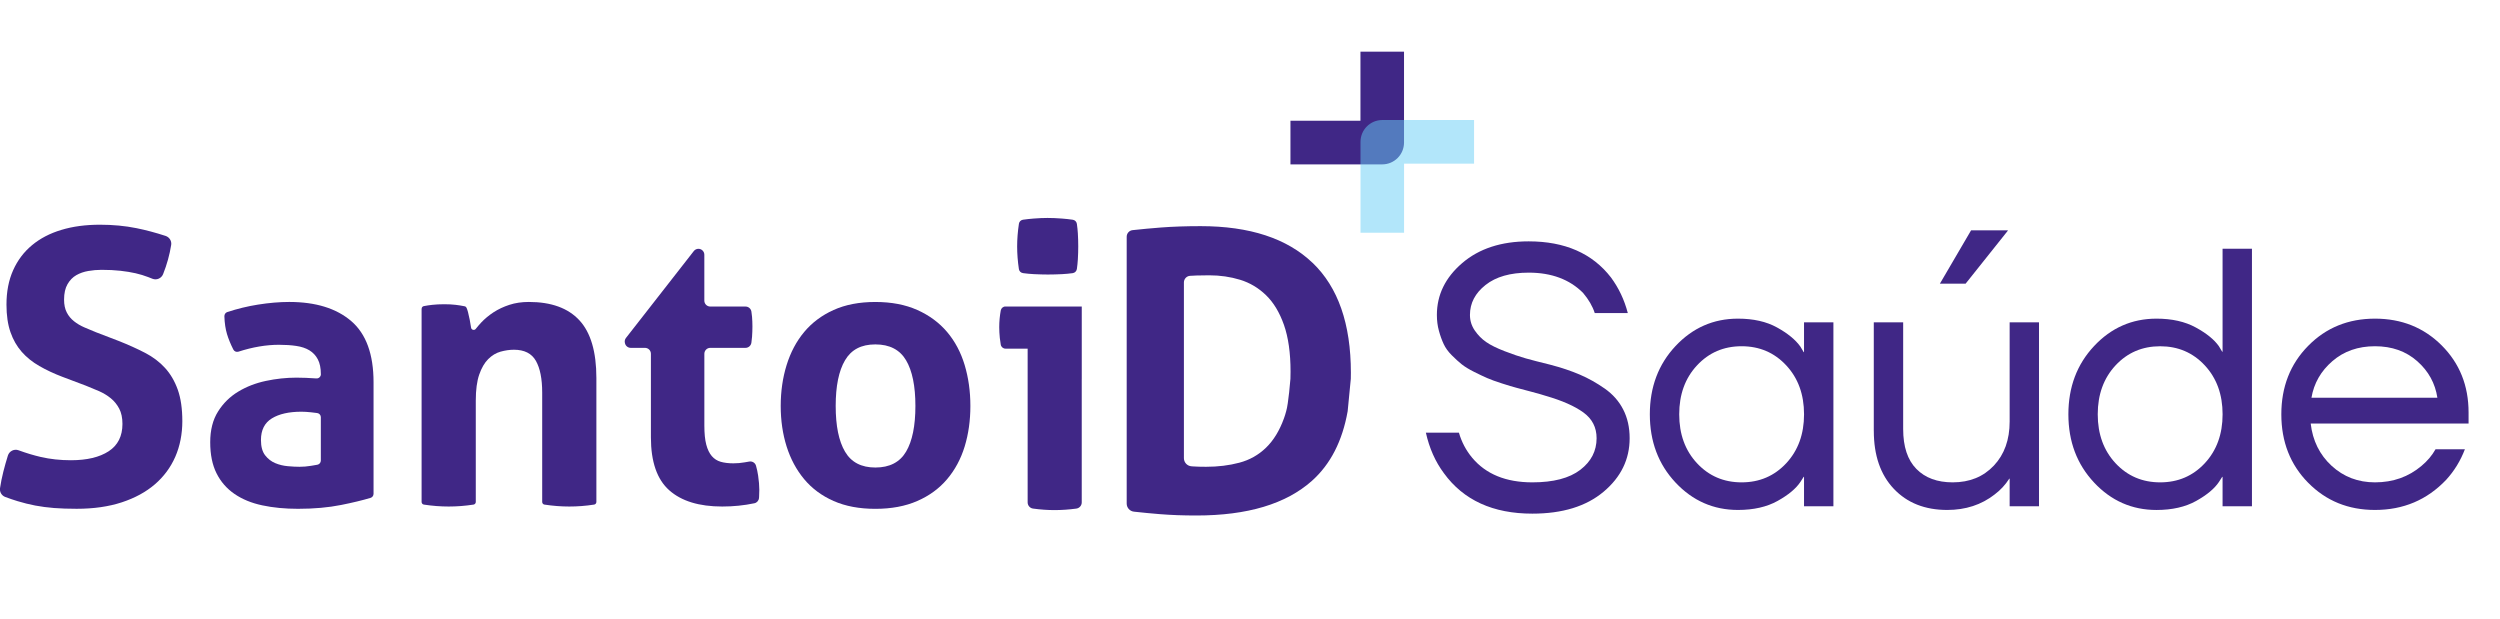
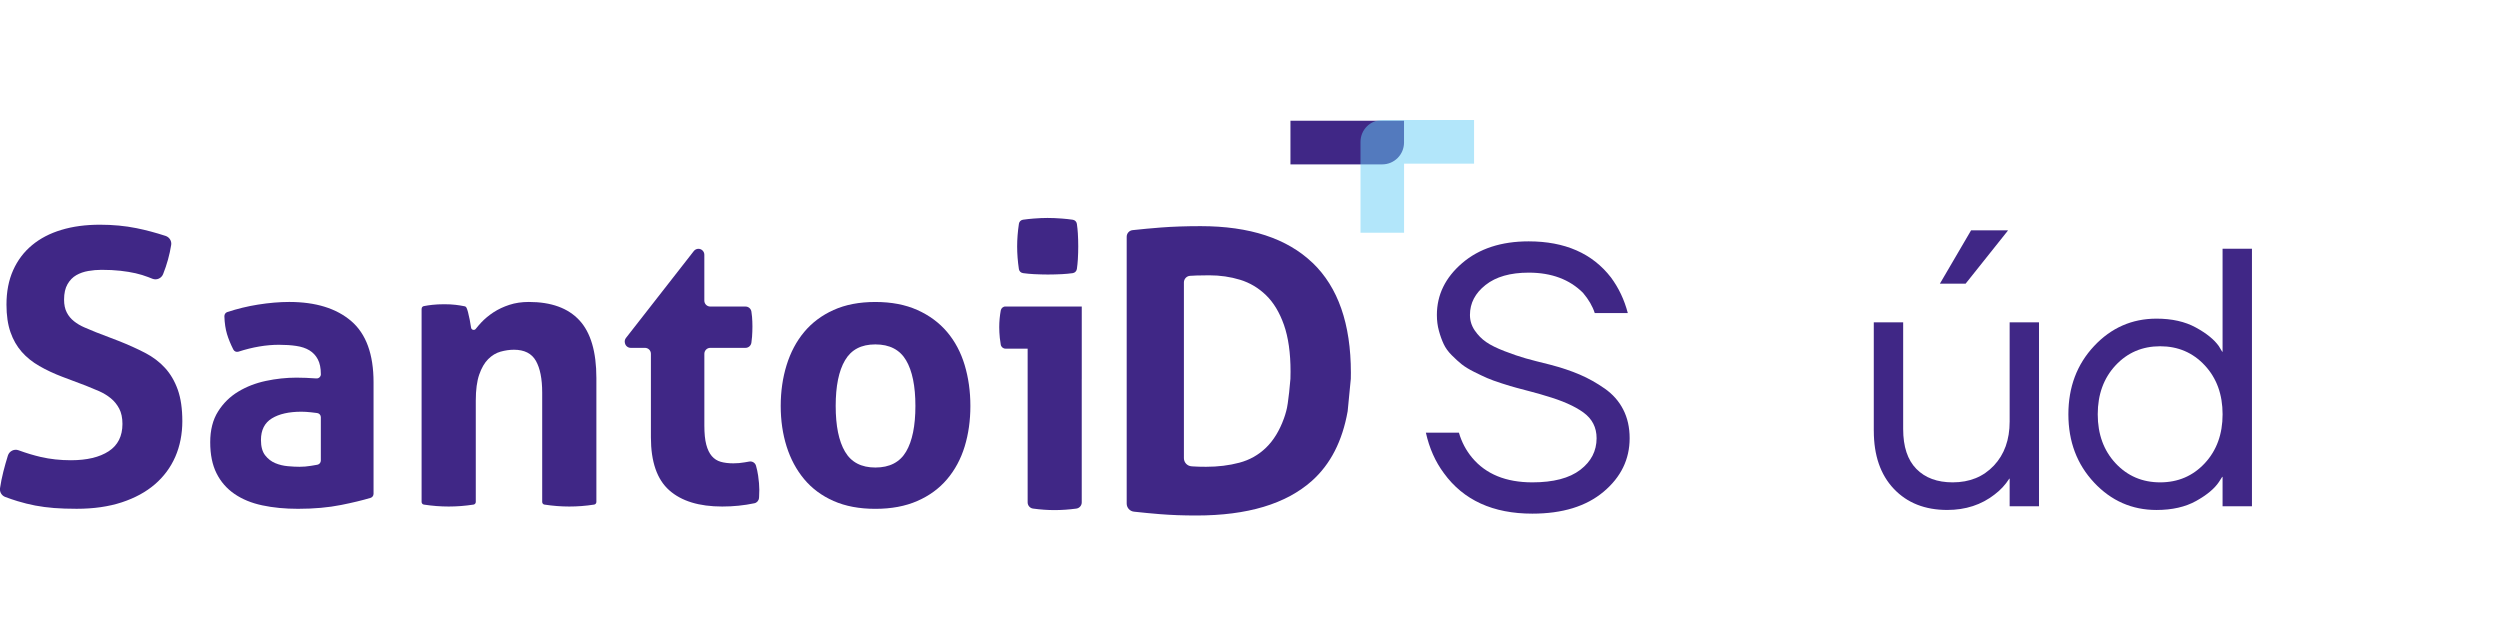
<svg xmlns="http://www.w3.org/2000/svg" width="105" height="26" viewBox="0 0 105 26" fill="none">
  <g clip-path="url(#clip0_11752_10456)">
-     <path d="M58.054 6.904H54.199V5.071H57.139V2.169H58.969V5.988C58.969 6.494 58.559 6.904 58.054 6.904Z" fill="#402786" />
+     <path d="M58.054 6.904H54.199V5.071H57.139H58.969V5.988C58.969 6.494 58.559 6.904 58.054 6.904Z" fill="#402786" />
    <path opacity="0.5" d="M58.971 9.776H57.141V5.958C57.141 5.451 57.551 5.041 58.056 5.041H61.911V6.874H58.971V9.776Z" fill="#66CEF6" />
    <path d="M59.887 18.173H61.275C61.388 18.564 61.573 18.915 61.83 19.224C62.406 19.914 63.249 20.259 64.359 20.259C65.242 20.259 65.913 20.084 66.371 19.734C66.828 19.384 67.057 18.941 67.057 18.405C67.057 17.951 66.872 17.591 66.502 17.323C66.132 17.055 65.608 16.824 64.929 16.628C64.806 16.587 64.607 16.53 64.335 16.458C64.062 16.387 63.85 16.33 63.695 16.288C63.541 16.248 63.335 16.186 63.079 16.103C62.822 16.021 62.616 15.946 62.462 15.879C62.308 15.812 62.123 15.724 61.907 15.616C61.691 15.507 61.519 15.402 61.39 15.299C61.262 15.196 61.123 15.07 60.974 14.92C60.824 14.771 60.711 14.614 60.634 14.449C60.557 14.284 60.49 14.099 60.434 13.892C60.377 13.687 60.349 13.465 60.349 13.228C60.349 12.383 60.704 11.657 61.413 11.049C62.123 10.441 63.053 10.137 64.204 10.137C65.725 10.137 66.877 10.641 67.659 11.651C67.987 12.094 68.224 12.594 68.368 13.15H66.98C66.888 12.862 66.723 12.579 66.487 12.3C65.921 11.734 65.161 11.451 64.205 11.451C63.434 11.451 62.83 11.623 62.393 11.969C61.956 12.314 61.738 12.733 61.738 13.228C61.738 13.466 61.805 13.682 61.938 13.877C62.072 14.073 62.231 14.235 62.416 14.364C62.602 14.493 62.861 14.621 63.195 14.75C63.529 14.879 63.825 14.979 64.082 15.052C64.338 15.124 64.677 15.212 65.1 15.315C65.572 15.438 65.989 15.578 66.348 15.732C66.708 15.886 67.058 16.082 67.397 16.319C67.736 16.556 67.996 16.85 68.175 17.2C68.355 17.55 68.445 17.952 68.445 18.405C68.445 19.291 68.08 20.041 67.351 20.653C66.621 21.266 65.624 21.573 64.359 21.573C62.704 21.573 61.465 21.006 60.643 19.873C60.283 19.389 60.031 18.822 59.887 18.172L59.887 18.173Z" fill="#402786" />
-     <path d="M70.372 20.267C69.653 19.5 69.293 18.544 69.293 17.401C69.293 16.257 69.653 15.302 70.372 14.534C71.092 13.767 71.966 13.383 72.994 13.383C73.641 13.383 74.189 13.506 74.636 13.754C75.083 14.001 75.41 14.268 75.616 14.557L75.754 14.789H75.769V13.537H77.003V21.264H75.769V20.027H75.754L75.616 20.243C75.43 20.521 75.112 20.787 74.659 21.039C74.207 21.291 73.652 21.418 72.994 21.418C71.966 21.418 71.092 21.034 70.372 20.267V20.267ZM71.275 15.346C70.776 15.881 70.527 16.567 70.527 17.401C70.527 18.235 70.776 18.921 71.275 19.456C71.773 19.991 72.397 20.259 73.148 20.259C73.899 20.259 74.523 19.991 75.022 19.456C75.52 18.92 75.77 18.235 75.77 17.401C75.77 16.566 75.52 15.881 75.022 15.346C74.523 14.81 73.898 14.542 73.148 14.542C72.398 14.542 71.773 14.81 71.275 15.346Z" fill="#402786" />
    <path d="M78.699 18.096V13.538H79.933V18.019C79.933 18.761 80.118 19.319 80.488 19.695C80.858 20.072 81.367 20.259 82.014 20.259C82.724 20.259 83.299 20.025 83.742 19.556C84.183 19.087 84.405 18.472 84.405 17.709V13.538H85.638V21.264H84.405V20.105H84.389C84.225 20.362 84.02 20.584 83.773 20.769C83.218 21.202 82.555 21.418 81.784 21.418C80.848 21.418 80.1 21.122 79.54 20.53C78.98 19.938 78.7 19.127 78.7 18.096H78.699ZM81.475 11.915L82.785 9.675H84.328V9.69L82.555 11.915H81.475H81.475Z" fill="#402786" />
    <path d="M87.952 20.267C87.232 19.5 86.872 18.545 86.872 17.401C86.872 16.257 87.232 15.302 87.952 14.534C88.671 13.767 89.545 13.383 90.573 13.383C91.221 13.383 91.771 13.507 92.223 13.754C92.676 14.001 92.999 14.264 93.194 14.542L93.333 14.774H93.348V10.447H94.582V21.264H93.348V20.028H93.333L93.194 20.244C93.009 20.522 92.691 20.787 92.238 21.04C91.786 21.292 91.231 21.419 90.573 21.419C89.544 21.419 88.671 21.035 87.951 20.267H87.952ZM88.853 15.346C88.355 15.882 88.105 16.567 88.105 17.401C88.105 18.235 88.355 18.921 88.853 19.456C89.352 19.991 89.976 20.259 90.727 20.259C91.478 20.259 92.102 19.991 92.601 19.456C93.099 18.92 93.349 18.235 93.349 17.401C93.349 16.566 93.099 15.882 92.601 15.346C92.102 14.81 91.477 14.543 90.727 14.543C89.977 14.543 89.352 14.81 88.853 15.346Z" fill="#402786" />
-     <path d="M96.942 20.275C96.191 19.513 95.816 18.555 95.816 17.401C95.816 16.247 96.192 15.289 96.942 14.527C97.692 13.764 98.628 13.383 99.748 13.383C100.869 13.383 101.804 13.759 102.555 14.511C103.305 15.263 103.68 16.2 103.68 17.323V17.787H97.049C97.132 18.508 97.425 19.1 97.928 19.564C98.432 20.027 99.039 20.259 99.748 20.259C100.509 20.259 101.162 20.027 101.707 19.564C101.953 19.358 102.148 19.126 102.293 18.868H103.526C103.341 19.353 103.079 19.78 102.74 20.151C101.938 20.996 100.941 21.418 99.748 21.418C98.628 21.418 97.692 21.037 96.942 20.274V20.275ZM97.081 16.706H102.37C102.278 16.098 101.995 15.585 101.522 15.168C101.049 14.751 100.458 14.542 99.749 14.542C99.04 14.542 98.443 14.75 97.96 15.168C97.477 15.585 97.184 16.098 97.081 16.706H97.081Z" fill="#402786" />
    <path d="M2.627 15.829C2.264 15.691 1.938 15.538 1.65 15.371C1.362 15.206 1.115 15.008 0.913 14.778C0.71 14.547 0.552 14.273 0.44 13.951C0.328 13.629 0.272 13.244 0.272 12.794C0.272 12.248 0.365 11.767 0.552 11.349C0.739 10.932 1.003 10.581 1.346 10.297C1.688 10.013 2.099 9.799 2.58 9.655C3.06 9.509 3.6 9.438 4.199 9.438C4.743 9.438 5.254 9.486 5.728 9.582C6.121 9.661 6.529 9.77 6.954 9.908C7.114 9.96 7.216 10.12 7.19 10.286C7.124 10.7 7.012 11.108 6.851 11.512C6.781 11.689 6.583 11.778 6.406 11.709C6.346 11.685 6.286 11.661 6.225 11.638C6.059 11.574 5.883 11.52 5.696 11.477C5.509 11.435 5.298 11.399 5.063 11.373C4.828 11.346 4.562 11.333 4.262 11.333C4.08 11.333 3.896 11.349 3.709 11.381C3.522 11.413 3.354 11.472 3.205 11.557C3.054 11.643 2.932 11.769 2.836 11.935C2.74 12.101 2.691 12.318 2.691 12.585C2.691 12.799 2.729 12.979 2.804 13.123C2.878 13.268 2.98 13.391 3.108 13.492C3.236 13.594 3.38 13.679 3.541 13.749C3.701 13.819 3.861 13.885 4.021 13.95L4.983 14.319C5.389 14.479 5.757 14.646 6.088 14.817C6.419 14.988 6.7 15.2 6.929 15.451C7.16 15.703 7.338 16.008 7.466 16.366C7.594 16.725 7.658 17.167 7.658 17.692C7.658 18.216 7.56 18.735 7.362 19.185C7.165 19.635 6.878 20.02 6.505 20.341C6.131 20.663 5.669 20.915 5.118 21.097C4.568 21.278 3.935 21.369 3.219 21.369C2.867 21.369 2.552 21.358 2.274 21.337C1.996 21.315 1.732 21.28 1.48 21.233C1.229 21.184 0.981 21.123 0.736 21.048C0.569 20.997 0.398 20.939 0.221 20.873C0.07 20.817 -0.023 20.662 0.001 20.502C0.034 20.276 0.082 20.043 0.142 19.803C0.198 19.582 0.261 19.36 0.331 19.135C0.39 18.947 0.594 18.843 0.778 18.911C1.105 19.031 1.416 19.124 1.713 19.193C2.108 19.284 2.53 19.33 2.979 19.33C3.652 19.33 4.181 19.203 4.566 18.952C4.95 18.701 5.143 18.318 5.143 17.804C5.143 17.547 5.097 17.333 5.006 17.161C4.916 16.991 4.798 16.845 4.653 16.727C4.509 16.61 4.346 16.511 4.165 16.43C3.982 16.35 3.797 16.273 3.604 16.197L2.625 15.828L2.627 15.829Z" fill="#402786" />
    <path d="M13.476 15.717C13.476 15.461 13.434 15.252 13.348 15.091C13.263 14.93 13.145 14.805 12.995 14.714C12.846 14.623 12.661 14.561 12.442 14.529C12.223 14.496 11.981 14.481 11.714 14.481C11.179 14.481 10.613 14.577 10.014 14.77C9.929 14.797 9.838 14.759 9.799 14.679C9.684 14.452 9.596 14.236 9.534 14.031C9.47 13.818 9.433 13.569 9.424 13.284C9.422 13.204 9.471 13.131 9.546 13.106C9.975 12.966 10.403 12.862 10.832 12.794C11.303 12.719 11.741 12.682 12.147 12.682C13.257 12.682 14.126 12.95 14.751 13.485C15.376 14.02 15.689 14.877 15.689 16.055V20.74C15.689 20.819 15.638 20.888 15.563 20.911C15.214 21.015 14.802 21.114 14.326 21.209C13.792 21.316 13.188 21.37 12.516 21.37C11.97 21.37 11.471 21.322 11.017 21.225C10.562 21.129 10.173 20.968 9.847 20.744C9.52 20.519 9.269 20.23 9.093 19.876C8.917 19.524 8.829 19.09 8.829 18.575C8.829 18.061 8.939 17.63 9.158 17.283C9.376 16.935 9.66 16.657 10.007 16.448C10.354 16.238 10.741 16.089 11.168 15.998C11.596 15.907 12.023 15.861 12.451 15.861C12.707 15.861 12.986 15.873 13.287 15.894C13.389 15.902 13.477 15.82 13.477 15.717L13.476 15.717ZM13.476 17.525C13.476 17.436 13.412 17.36 13.323 17.348C13.24 17.336 13.151 17.326 13.059 17.316C12.91 17.3 12.777 17.292 12.659 17.292C12.135 17.292 11.721 17.386 11.417 17.573C11.113 17.76 10.96 18.063 10.96 18.48C10.96 18.759 11.019 18.973 11.136 19.123C11.253 19.273 11.395 19.383 11.561 19.452C11.726 19.521 11.903 19.564 12.09 19.58C12.277 19.597 12.44 19.605 12.579 19.605C12.739 19.605 12.899 19.592 13.059 19.565C13.157 19.549 13.247 19.534 13.328 19.519C13.413 19.504 13.475 19.43 13.475 19.343V17.526L13.476 17.525Z" fill="#402786" />
    <path d="M17.709 12.967C17.709 12.914 17.747 12.867 17.799 12.857C17.919 12.834 18.038 12.816 18.158 12.803C18.307 12.787 18.473 12.778 18.655 12.778C18.836 12.778 18.997 12.786 19.135 12.803C19.258 12.817 19.384 12.837 19.515 12.864C19.55 12.871 19.58 12.895 19.595 12.927C19.616 12.975 19.637 13.036 19.656 13.108C19.683 13.21 19.707 13.316 19.728 13.428C19.749 13.541 19.768 13.651 19.785 13.758C19.785 13.759 19.785 13.76 19.785 13.761C19.799 13.857 19.921 13.891 19.981 13.814C20.05 13.726 20.126 13.637 20.208 13.549C20.359 13.389 20.532 13.245 20.729 13.116C20.927 12.987 21.149 12.883 21.394 12.803C21.64 12.722 21.912 12.682 22.211 12.682C23.152 12.682 23.859 12.939 24.335 13.453C24.81 13.966 25.048 14.775 25.048 15.878V21.082C25.048 21.137 25.008 21.184 24.953 21.193C24.601 21.248 24.253 21.274 23.91 21.274C23.567 21.274 23.219 21.247 22.866 21.193C22.812 21.185 22.772 21.138 22.772 21.082V16.488C22.772 15.91 22.684 15.466 22.507 15.155C22.331 14.845 22.024 14.689 21.586 14.689C21.403 14.689 21.218 14.716 21.025 14.769C20.832 14.823 20.659 14.928 20.504 15.083C20.349 15.238 20.224 15.455 20.127 15.733C20.031 16.011 19.983 16.375 19.983 16.825V21.082C19.983 21.137 19.943 21.184 19.889 21.193C19.536 21.247 19.188 21.274 18.845 21.274C18.503 21.274 18.154 21.247 17.802 21.193C17.747 21.184 17.707 21.137 17.707 21.082V12.966L17.709 12.967Z" fill="#402786" />
    <path d="M27.09 14.61H26.491C26.377 14.61 26.277 14.532 26.25 14.421L26.246 14.406C26.227 14.332 26.244 14.253 26.291 14.193L29.139 10.546C29.186 10.485 29.258 10.45 29.334 10.45C29.471 10.45 29.582 10.562 29.582 10.699V12.627C29.582 12.764 29.694 12.875 29.831 12.875H31.313C31.436 12.875 31.541 12.966 31.559 13.088C31.571 13.166 31.58 13.24 31.586 13.309C31.596 13.438 31.602 13.572 31.602 13.711C31.602 13.861 31.596 14.005 31.586 14.145C31.58 14.223 31.57 14.306 31.558 14.395C31.54 14.518 31.435 14.61 31.311 14.61H29.831C29.694 14.61 29.583 14.722 29.583 14.859V17.87C29.583 18.201 29.609 18.47 29.663 18.673C29.716 18.877 29.794 19.036 29.895 19.155C29.996 19.273 30.122 19.353 30.272 19.396C30.421 19.438 30.597 19.46 30.801 19.46C30.961 19.46 31.119 19.447 31.273 19.419C31.343 19.408 31.408 19.396 31.47 19.385C31.595 19.363 31.717 19.438 31.752 19.559C31.791 19.697 31.822 19.837 31.842 19.981C31.874 20.201 31.891 20.397 31.891 20.568C31.891 20.686 31.887 20.785 31.882 20.865C31.881 20.882 31.88 20.899 31.878 20.916C31.869 21.024 31.791 21.115 31.684 21.137C31.247 21.229 30.798 21.274 30.335 21.274C29.363 21.274 28.621 21.047 28.108 20.591C27.595 20.136 27.338 19.395 27.338 18.367V14.858C27.338 14.721 27.227 14.61 27.09 14.61Z" fill="#402786" />
    <path d="M36.765 21.371C36.092 21.371 35.507 21.261 35.01 21.041C34.513 20.822 34.102 20.517 33.776 20.126C33.45 19.735 33.204 19.277 33.038 18.753C32.873 18.229 32.79 17.661 32.79 17.051C32.79 16.441 32.872 15.868 33.038 15.332C33.204 14.797 33.45 14.334 33.776 13.943C34.102 13.553 34.513 13.244 35.01 13.02C35.507 12.795 36.092 12.683 36.765 12.683C37.438 12.683 38.026 12.795 38.528 13.02C39.03 13.244 39.447 13.553 39.778 13.943C40.109 14.334 40.355 14.797 40.516 15.332C40.676 15.868 40.756 16.44 40.756 17.051C40.756 17.662 40.676 18.229 40.516 18.753C40.355 19.278 40.109 19.735 39.778 20.126C39.448 20.517 39.03 20.822 38.528 21.041C38.026 21.261 37.438 21.371 36.765 21.371ZM36.765 19.636C37.363 19.636 37.793 19.414 38.055 18.97C38.317 18.526 38.447 17.886 38.447 17.051C38.447 16.216 38.317 15.576 38.055 15.132C37.793 14.688 37.363 14.465 36.765 14.465C36.167 14.465 35.752 14.688 35.491 15.132C35.229 15.576 35.099 16.216 35.099 17.051C35.099 17.886 35.229 18.526 35.491 18.97C35.752 19.415 36.177 19.636 36.765 19.636Z" fill="#402786" />
    <path d="M42.964 11.471C43.108 11.491 43.261 11.505 43.423 11.514C43.641 11.524 43.837 11.53 44.011 11.53C44.197 11.53 44.395 11.524 44.608 11.514C44.764 11.505 44.913 11.492 45.055 11.472C45.145 11.459 45.216 11.387 45.229 11.296C45.248 11.161 45.262 11.026 45.27 10.891C45.281 10.705 45.286 10.525 45.286 10.35C45.286 10.165 45.281 9.982 45.27 9.802C45.262 9.67 45.248 9.537 45.229 9.403C45.216 9.313 45.147 9.242 45.057 9.229C44.913 9.208 44.761 9.191 44.599 9.179C44.381 9.162 44.18 9.154 43.995 9.154C43.821 9.154 43.627 9.162 43.415 9.179C43.258 9.191 43.108 9.208 42.965 9.228C42.879 9.241 42.808 9.308 42.795 9.395C42.745 9.726 42.72 10.044 42.72 10.35C42.72 10.655 42.745 10.982 42.794 11.305C42.808 11.392 42.877 11.458 42.964 11.47V11.471Z" fill="#402786" />
    <path d="M45.434 15.912V12.873H42.228C42.131 12.873 42.05 12.943 42.032 13.038C41.99 13.269 41.968 13.503 41.968 13.741C41.968 13.883 41.976 14.034 41.992 14.192C42.003 14.29 42.016 14.385 42.032 14.477C42.05 14.573 42.133 14.643 42.231 14.643H43.161V21.1C43.161 21.231 43.257 21.342 43.386 21.36C43.698 21.403 43.999 21.424 44.289 21.424C44.579 21.424 44.893 21.403 45.206 21.361C45.336 21.343 45.433 21.232 45.433 21.101V15.913L45.434 15.912Z" fill="#402786" />
    <path d="M55.126 11.038C54.053 10.012 52.486 9.498 50.426 9.498C49.816 9.498 49.26 9.517 48.759 9.555C48.347 9.587 47.95 9.624 47.567 9.666C47.426 9.682 47.321 9.802 47.321 9.943V17.271V21.149C47.321 21.325 47.452 21.471 47.626 21.49C47.984 21.53 48.345 21.564 48.71 21.594C49.178 21.632 49.691 21.651 50.247 21.651C52.394 21.651 54.012 21.166 55.102 20.194C55.881 19.498 56.38 18.524 56.602 17.27L56.734 15.911C56.736 15.827 56.737 15.742 56.737 15.656C56.737 13.604 56.2 12.064 55.127 11.037L55.126 11.038ZM53.925 17.574C53.74 18.087 53.489 18.497 53.173 18.803C52.857 19.109 52.484 19.319 52.054 19.433C51.623 19.548 51.157 19.605 50.656 19.605C50.438 19.605 50.253 19.6 50.1 19.589C50.08 19.587 50.06 19.586 50.041 19.584C49.862 19.571 49.724 19.422 49.724 19.243V11.863C49.724 11.717 49.836 11.595 49.981 11.585C50.067 11.578 50.158 11.574 50.256 11.571C50.457 11.566 50.634 11.563 50.787 11.563C51.245 11.563 51.678 11.626 52.086 11.751C52.495 11.877 52.857 12.092 53.173 12.398C53.489 12.704 53.74 13.119 53.925 13.643C54.11 14.168 54.203 14.823 54.203 15.609C54.203 15.712 54.202 15.814 54.198 15.912C54.198 15.912 54.114 16.97 54.019 17.273C53.991 17.379 53.96 17.479 53.925 17.575V17.574Z" fill="#402786" />
  </g>
  <defs>
    <clipPath id="clip0_11752_10456">
      <rect width="104.3" height="25.9" fill="white" />
    </clipPath>
  </defs>
</svg>